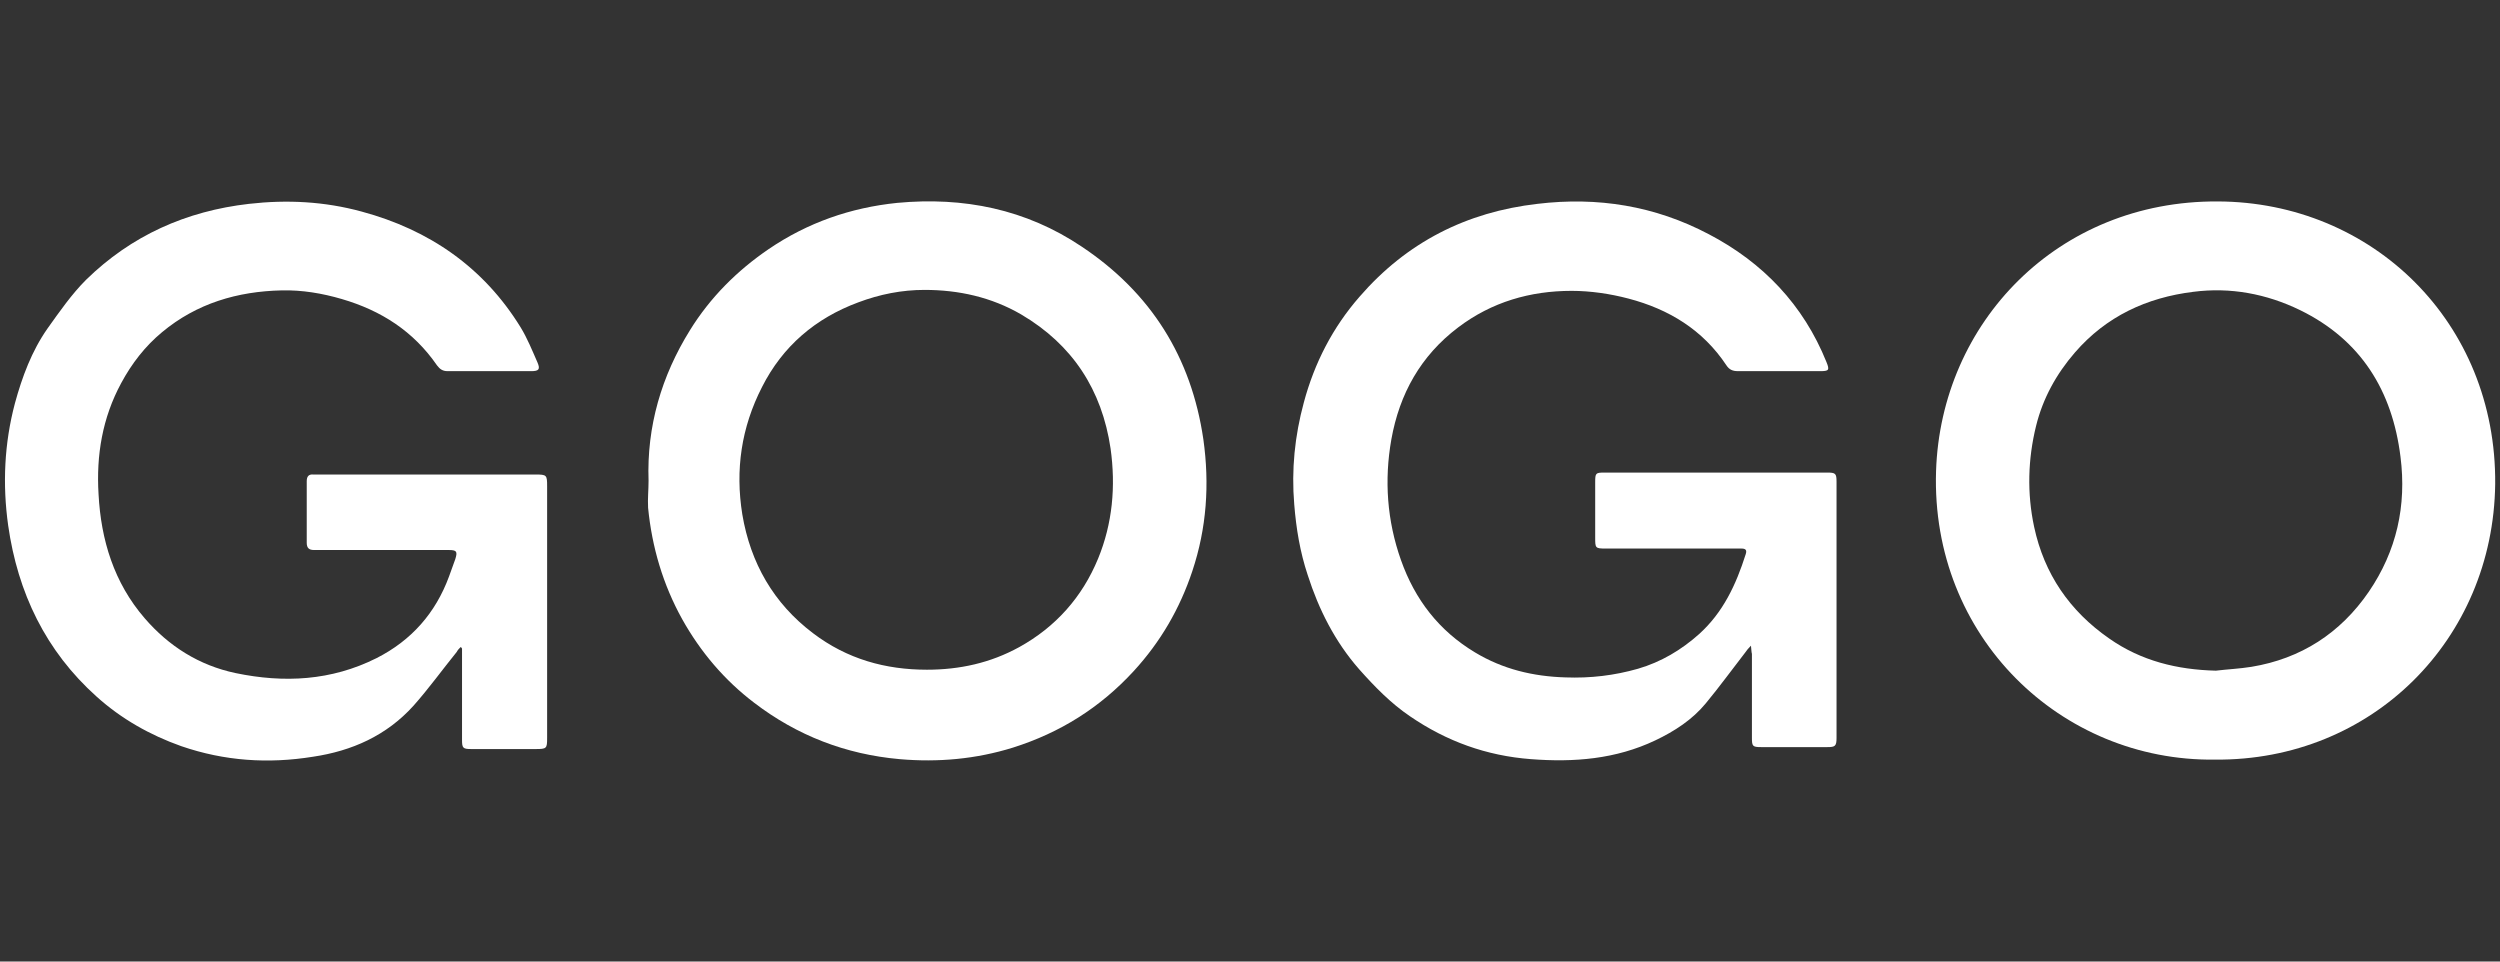
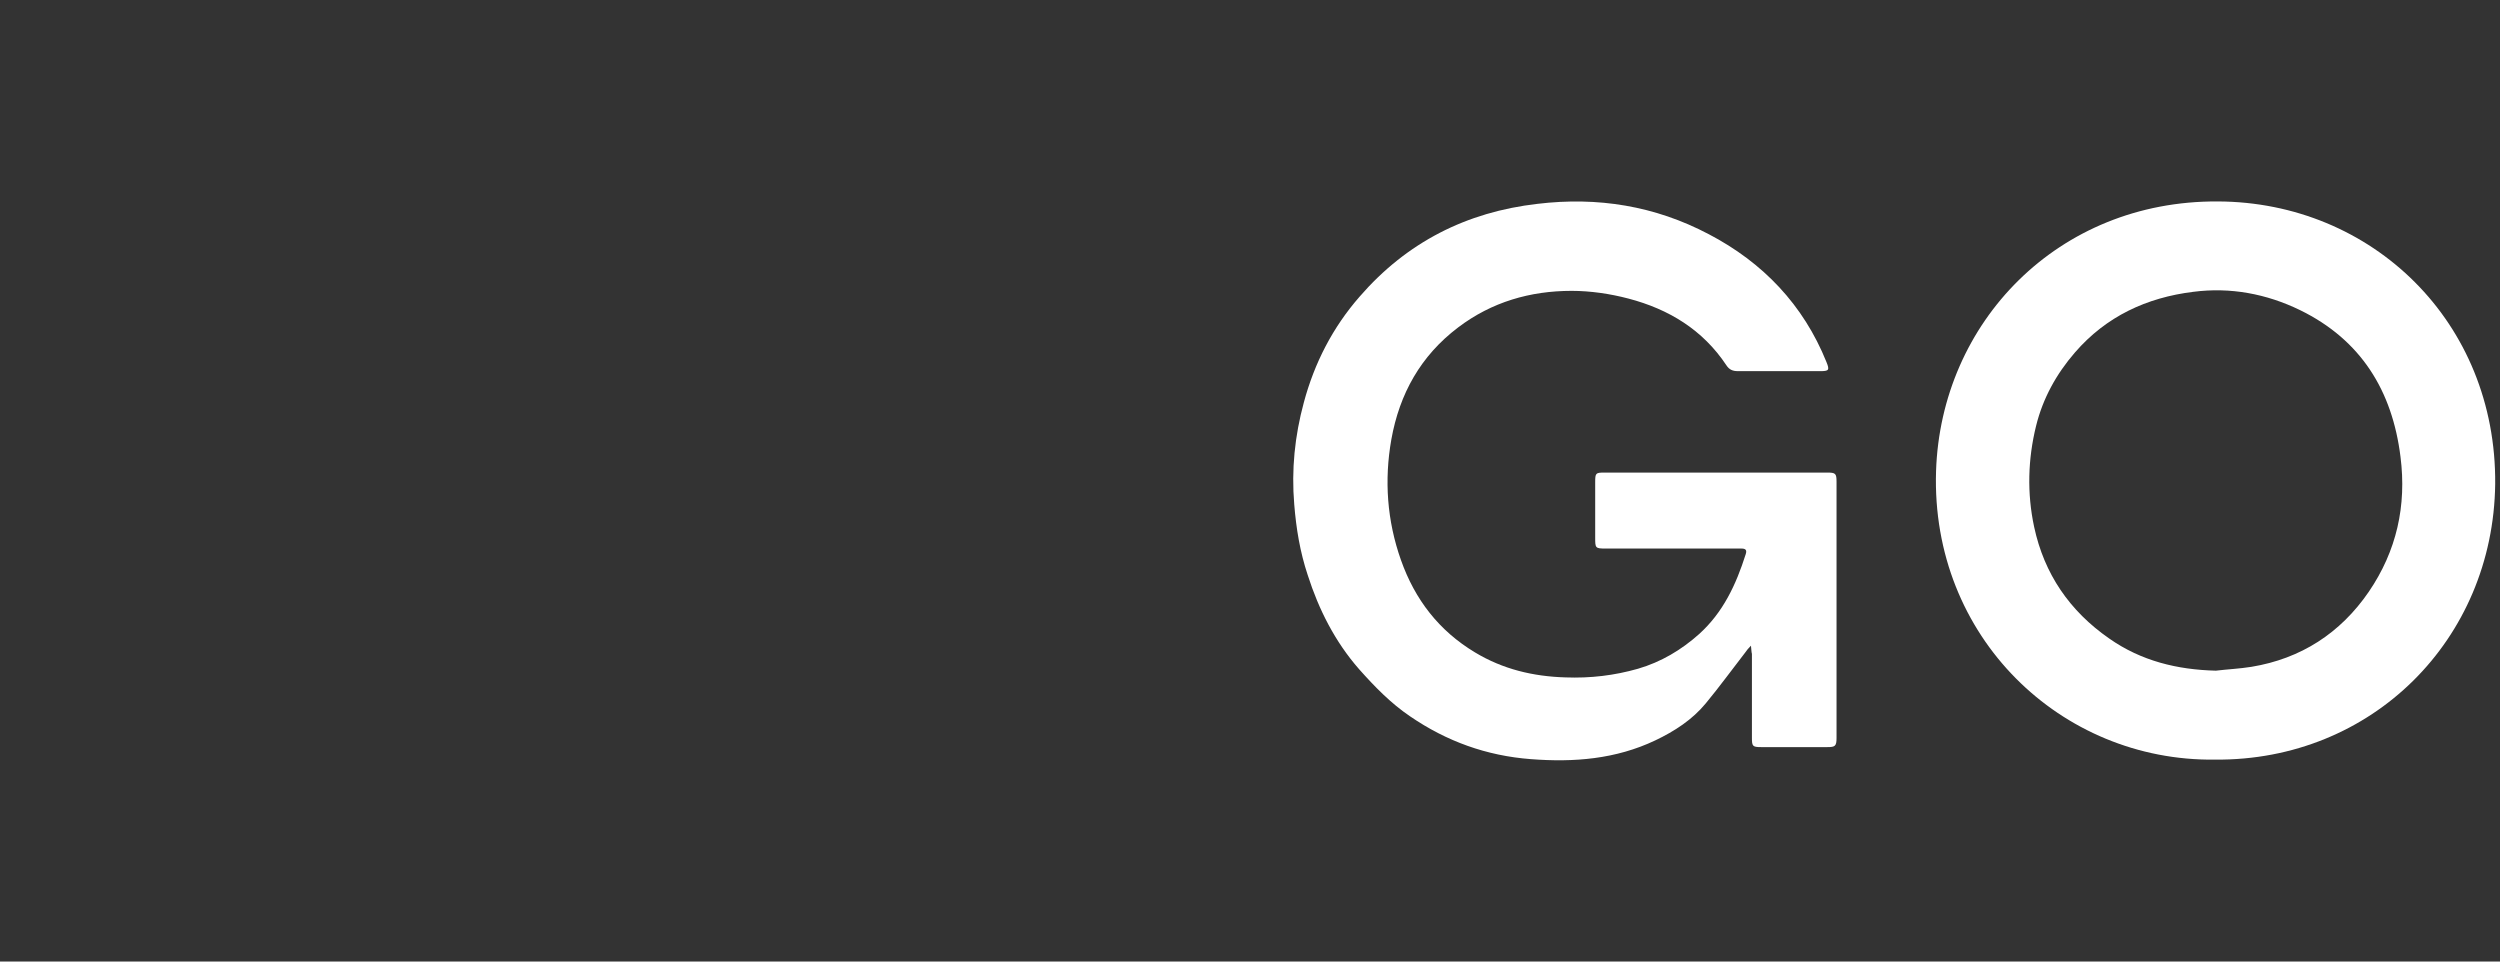
<svg xmlns="http://www.w3.org/2000/svg" version="1.1" id="Layer_1" x="0px" y="0px" viewBox="0 0 520 200" style="enable-background:new 0 0 520 200;" xml:space="preserve">
  <rect x="0" y="0" width="520" height="200" fill="#333333" stroke="none" />
  <style type="text/css">
	.st0{fill:#FFFFFF;}
</style>
  <g id="Layer_1_00000140703961193002305870000014316157333732649910_">
</g>
  <g id="Layer_2_00000018197326658324963050000003502024123525890980_">
    <g>
      <g>
        <path class="st0" d="M364.2,134.3c-0.6,0.6-0.9,1-1.1,1.3c-2.8,3.6-5.4,7.2-8.3,10.7c-2.8,3.4-6.5,5.8-10.5,7.7     c-8.2,3.9-16.9,4.6-25.9,3.9c-9.2-0.7-17.5-3.7-25.1-8.9c-4-2.7-7.4-6.2-10.6-9.8c-5-5.7-8.4-12.4-10.7-19.6     c-1.6-4.8-2.4-9.7-2.8-14.7c-0.6-7.2,0.1-14.2,2-21.2c2.2-8.2,6-15.6,11.6-22c9.8-11.3,22.2-17.6,37-19.3     c12.5-1.5,24.4,0.4,35.6,6.3c11.3,5.9,19.7,14.7,24.5,26.6c0.7,1.7,0.5,1.9-1.3,1.9c-5.7,0-11.4,0-17.1,0c-1.1,0-1.8-0.3-2.4-1.2     c-4.9-7.4-12-11.7-20.4-13.9c-3.8-1-7.9-1.6-11.8-1.6c-8.6,0-16.6,2.3-23.6,7.6c-7.8,5.9-12.2,13.8-13.9,23.3     c-1.5,8.5-0.9,16.9,2,25.1s7.9,14.7,15.4,19.2c5.8,3.5,12.1,5,18.8,5.2c5.2,0.2,10.2-0.4,15.1-1.8c4.8-1.4,9-3.9,12.7-7.2     c5-4.5,7.7-10.3,9.7-16.6c0.3-0.9,0-1.2-0.9-1.2c-0.8,0-1.7,0-2.5,0c-8.6,0-17.1,0-25.7,0c-2.2,0-2.2-0.1-2.2-2.3     c0-3.8,0-7.6,0-11.5c0-1.9,0.1-2,1.9-2c15.5,0,30.9,0,46.4,0c1.7,0,1.9,0.2,1.9,1.9c0,17.8,0,35.5,0,53.3c0,1.7-0.3,1.9-1.9,1.9     c-4.6,0-9.2,0-13.8,0c-1.8,0-1.9-0.2-1.9-2c0-5.8,0-11.6,0-17.4C364.3,135.7,364.3,135.2,364.2,134.3z" />
-         <path class="st0" d="M95.8,134.6c-0.3,0.3-0.6,0.6-0.8,1c-3,3.7-5.8,7.6-9,11.2c-5.6,6.2-12.8,9.4-20.9,10.6     c-9.3,1.5-18.4,0.9-27.4-2.2c-6.5-2.3-12.5-5.7-17.6-10.3c-10.6-9.5-16.4-21.6-18.4-35.6c-1.2-8.6-0.8-17.1,1.4-25.4     C4.6,78.4,6.6,73,9.9,68.3c2.5-3.5,5-7.1,8-10.1c9.4-9.2,20.8-14.3,33.9-15.8c7.9-0.9,15.7-0.5,23.4,1.6     c14.1,3.8,25.4,11.6,33.1,24.1c1.4,2.3,2.4,4.8,3.5,7.3c0.6,1.4,0.3,1.8-1.3,1.8c-5.8,0-11.6,0-17.4,0c-1,0-1.6-0.4-2.2-1.2     C86,68.9,79.3,64.6,71.1,62.2c-4.1-1.2-8.3-1.9-12.5-1.8c-9.2,0.2-17.7,2.7-24.9,8.7c-3.5,2.9-6.3,6.5-8.5,10.6     c-3.9,7.2-5.2,15-4.7,23.1c0.5,9.5,3.2,18.4,9.6,25.8c5,5.8,11.3,9.8,18.9,11.4c10.1,2.1,19.9,1.6,29.3-3.1     c7.3-3.7,12.3-9.4,15.1-17c0.4-1.2,0.9-2.4,1.3-3.6c0.5-1.6,0.3-1.9-1.4-1.9c-8,0-15.9,0-23.9,0c-1.4,0-2.8,0-4.1,0     c-1,0-1.5-0.4-1.5-1.5c0-4.3,0-8.6,0-12.8c0-1,0.4-1.5,1.4-1.4c0.3,0,0.6,0,1,0c15.1,0,30.1,0,45.2,0c2.3,0,2.4,0.1,2.4,2.4     c0,17.5,0,35,0,52.4c0,2.2-0.1,2.3-2.4,2.3c-4.5,0-8.9,0-13.4,0c-1.7,0-1.9-0.2-1.9-1.9c0-5.8,0-11.6,0-17.4c0-0.5,0-1,0-1.6     C96,134.7,95.9,134.6,95.8,134.6z" />
-         <path class="st0" d="M134.9,100c-0.4-11.3,2.7-21.8,8.6-31.3c4.2-6.8,9.8-12.4,16.4-16.9c8.1-5.5,17-8.6,26.7-9.6     c13.8-1.3,26.8,1.3,38.4,9.1c14.4,9.6,22.8,23,25.3,40.1c1.3,9.3,0.7,18.4-2.3,27.4c-2.6,7.8-6.6,14.7-12.2,20.8     c-7,7.6-15.3,12.8-25.1,15.9c-7.7,2.4-15.6,3.1-23.6,2.4c-11.2-1-21.3-4.9-30.2-11.7c-6.2-4.7-11.2-10.6-15-17.4     c-4-7.2-6.3-15-7.1-23.2C134.7,103.7,134.9,101.9,134.9,100z M192.8,139.3c6.8,0,13.2-1.4,19.2-4.7c7.6-4.2,13.1-10.4,16.4-18.4     c3-7.3,3.7-15,2.6-22.9c-1.8-12.2-7.9-21.6-18.6-27.9c-6.2-3.6-13-5.1-20.1-5.1c-4.7,0-9.3,0.9-13.8,2.6     c-8.9,3.3-15.7,9.1-20,17.6c-4.3,8.4-5.6,17.2-4.1,26.5c1.7,10.1,6.5,18.5,14.7,24.7C176.2,137.1,184.2,139.3,192.8,139.3z" />
        <path class="st0" d="M460.7,158c-32,0.4-59.1-25.5-58-60c1-30.9,25.3-56.3,58.6-56.1c32.1,0.1,58,25.1,57.7,58.8     C518.6,133,493.4,158.3,460.7,158z M460.9,139.5c2.5-0.3,4.9-0.4,7.4-0.8c10.3-1.7,18.5-7,24.4-15.6c5.8-8.5,7.9-17.9,6.6-28.1     c-1.7-13.7-8.2-24.3-20.9-30.5c-7-3.4-14.5-4.8-22.2-3.8c-9.7,1.2-18.1,5.1-24.6,12.6c-3.9,4.5-6.7,9.6-8.1,15.3     c-1.7,6.9-1.9,14-0.4,21c2.1,9.8,7.4,17.5,15.6,23.2C445.4,137.5,452.9,139.3,460.9,139.5z" />
      </g>
    </g>
  </g>
</svg>